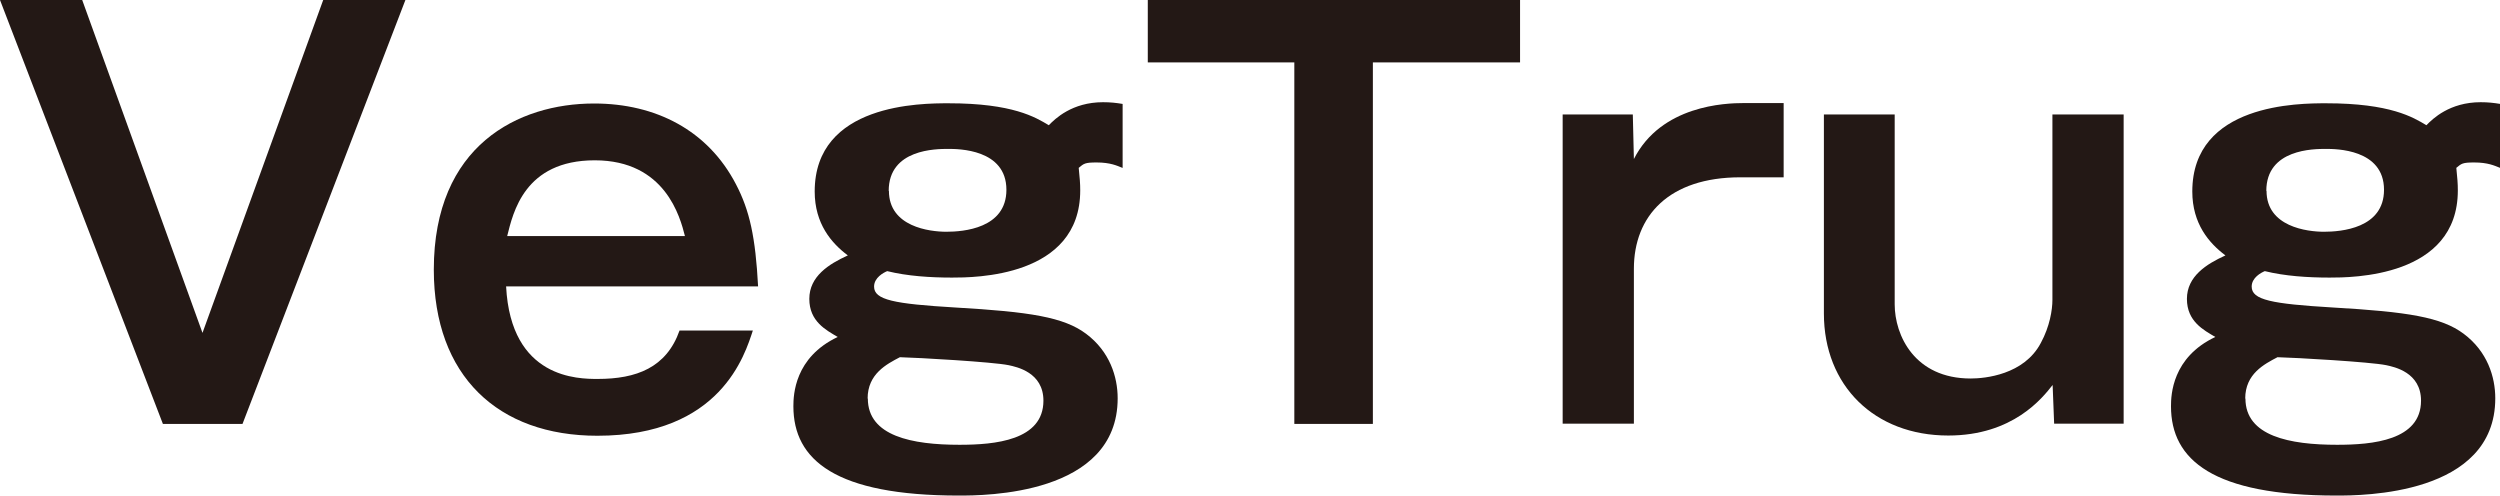
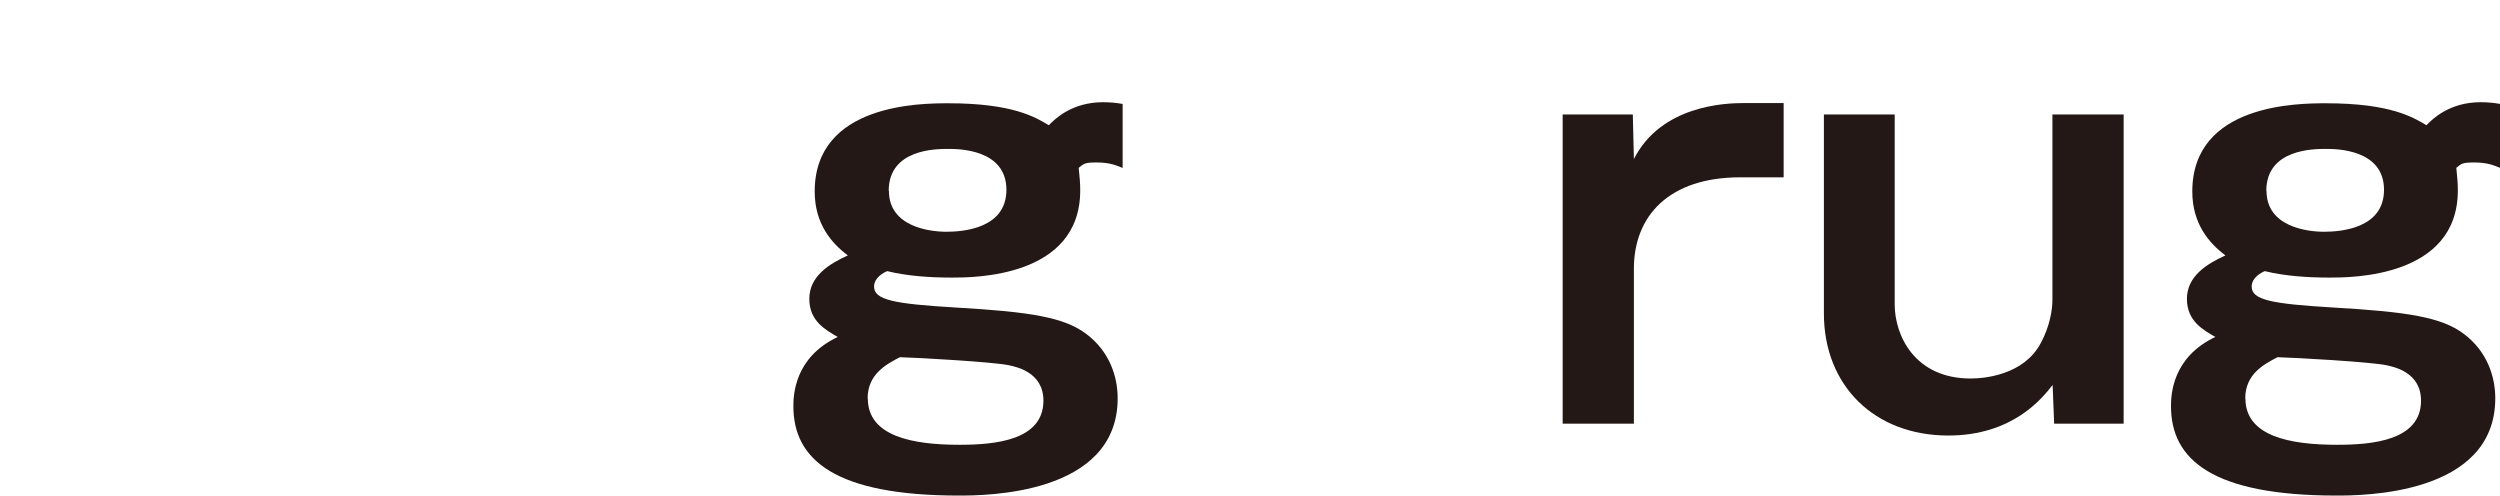
<svg xmlns="http://www.w3.org/2000/svg" id="_レイヤー_2" data-name="レイヤー 2" viewBox="0 0 116.18 23.04">
  <defs>
    <style>
      .cls-1 {
        fill: #231815;
      }
    </style>
  </defs>
  <g id="_レイヤー_4" data-name="レイヤー 4">
    <g>
-       <path class="cls-1" d="M3.82,0l5.59,15.47L15.02,0h3.82l-7.57,19.7h-3.7L0,0h3.82Z" />
-       <path class="cls-1" d="M34.99,15.35c-.37,1.12-1.49,4.9-7.23,4.9-4.61,0-7.6-2.77-7.6-7.72,0-5.77,3.92-7.72,7.45-7.72,2.87,0,5.29,1.25,6.59,3.75.64,1.22.91,2.47,1.03,4.75h-11.71c.22,4.3,3.36,4.3,4.26,4.3,1.79,0,3.19-.52,3.8-2.25h3.41ZM31.83,10.97c-.22-.87-.91-3.52-4.19-3.52s-3.8,2.45-4.07,3.52h8.26Z" />
      <path class="cls-1" d="M52.16,7.8c-.25-.1-.56-.25-1.2-.25-.54,0-.59.05-.83.25.05.5.07.72.07,1.05,0,4.05-4.95,4.05-5.96,4.05s-2.08-.07-3.01-.3c-.17.07-.61.3-.61.72,0,.62.93.8,3.77.97,3.48.2,5.05.45,6.08,1.22,1.1.82,1.47,2,1.47,3,0,4.52-6.22,4.52-7.38,4.52-5.73,0-7.69-1.65-7.69-4.15,0-.52.05-2.27,2.06-3.22-.54-.32-1.32-.72-1.32-1.77s.91-1.62,1.79-2.02c-.76-.57-1.54-1.47-1.54-2.97,0-4.1,4.97-4.1,6.22-4.1,2.99,0,4.04.65,4.66,1.02.29-.3,1.08-1.07,2.52-1.07.34,0,.61.03.91.08v2.97ZM40.33,18.52c0,1.75,2.06,2.15,4.26,2.15,1.64,0,3.9-.2,3.9-2.05,0-1.32-1.25-1.57-1.62-1.65-.73-.15-4.21-.35-5.05-.37-.61.32-1.5.77-1.5,1.92ZM41.31,8.87c0,1.67,1.89,1.9,2.67,1.9s2.79-.15,2.79-1.95c0-1.9-2.25-1.9-2.7-1.9-.56,0-2.77,0-2.77,1.95Z" />
-       <path class="cls-1" d="M70.64,0v2.9h-6.84v16.8h-3.65V2.9h-6.81V0h17.3Z" />
      <path class="cls-1" d="M75.88,5.32l.05,2.07c1.27-2.5,4.26-2.6,5.1-2.6h1.86v3.45h-2.01c-3.33,0-4.95,1.8-4.95,4.25v7.2h-3.31V5.32h3.26Z" />
      <path class="cls-1" d="M88.05,5.32v8.82c0,1.45.93,3.45,3.53,3.45.66,0,2.48-.17,3.26-1.65.42-.77.54-1.55.54-2V5.32h3.31v14.37h-3.23l-.07-1.8c-.47.6-1.84,2.35-4.85,2.35-3.43,0-5.78-2.32-5.78-5.67V5.32h3.31Z" />
      <path class="cls-1" d="M116.18,7.8c-.25-.1-.56-.25-1.2-.25-.54,0-.59.05-.83.25.05.5.07.72.07,1.05,0,4.05-4.95,4.05-5.96,4.05s-2.08-.07-3.01-.3c-.17.07-.61.3-.61.72,0,.62.93.8,3.77.97,3.48.2,5.05.45,6.08,1.22,1.1.82,1.47,2,1.47,3,0,4.52-6.22,4.52-7.38,4.52-5.73,0-7.69-1.65-7.69-4.15,0-.52.05-2.27,2.06-3.22-.54-.32-1.32-.72-1.32-1.77s.91-1.62,1.79-2.02c-.76-.57-1.54-1.47-1.54-2.97,0-4.1,4.97-4.1,6.22-4.1,2.99,0,4.04.65,4.66,1.02.29-.3,1.08-1.07,2.52-1.07.34,0,.61.03.91.08v2.97ZM104.35,18.52c0,1.75,2.06,2.15,4.26,2.15,1.64,0,3.9-.2,3.9-2.05,0-1.32-1.25-1.57-1.62-1.65-.73-.15-4.21-.35-5.05-.37-.61.32-1.5.77-1.5,1.92ZM105.33,8.87c0,1.67,1.89,1.9,2.67,1.9s2.79-.15,2.79-1.95c0-1.9-2.25-1.9-2.7-1.9-.56,0-2.77,0-2.77,1.95Z" />
    </g>
  </g>
</svg>